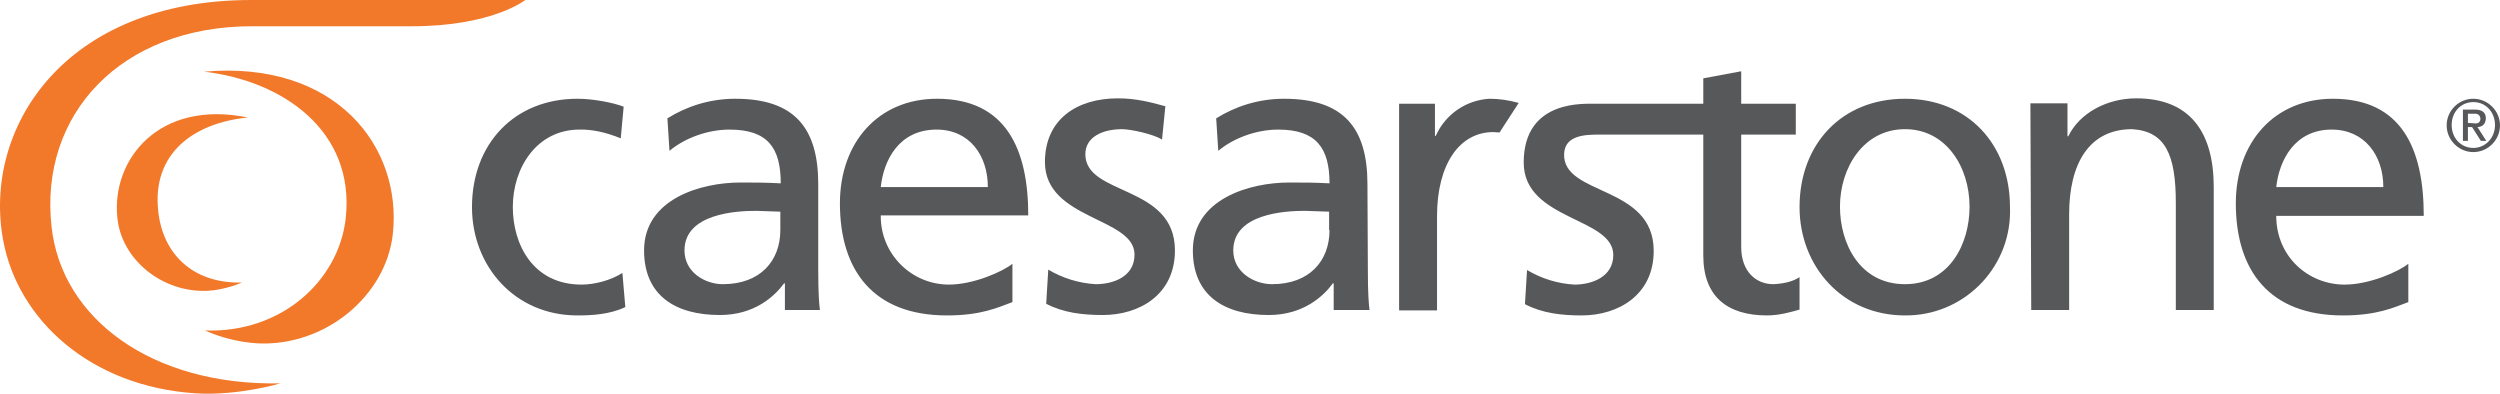
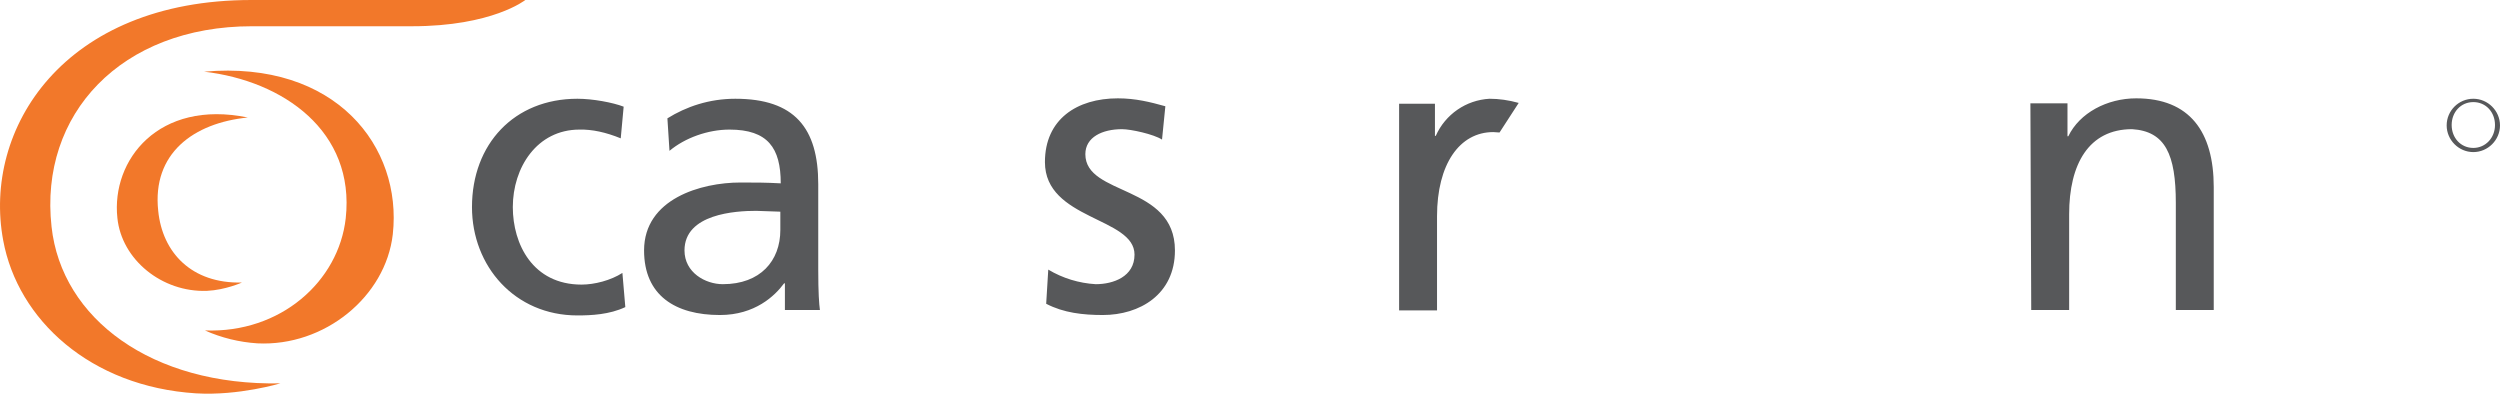
<svg xmlns="http://www.w3.org/2000/svg" id="uuid-baf04d54-80e8-4a30-a475-1d6e9339a111" viewBox="0 0 599.97 94.48">
  <path d="M60.47,6.3h38.4c19.3,0,27.2-6.3,27.2-6.3H60.37C15.17,0-4.23,31,.77,57.7c3.5,19,20.9,35.1,46.3,36.7,10.3.6,20.2-2.4,20.2-2.4-30.8.6-52.5-15.5-54.9-37.6C9.37,27.4,29.07,6.3,60.47,6.3" style="fill:#f2782a;" />
  <path d="M48.97,17.2c31.7-2.8,47.6,18.1,45.3,39-1.7,15-16.4,27-32.5,26.2-4.35-.28-8.62-1.33-12.6-3.1,18.2.7,32.1-11.8,33.8-26.9,2.3-20.9-15-33-34-35.2" style="fill:#f2782a;" />
  <path d="M59.47,28.2c-21.4-4.4-32.8,10.2-31.3,24.1,1,10,10.7,17.9,21.5,17.5,4.4-.2,8.4-2,8.4-2-12.1.3-19.1-7.2-20.1-17.2-1.5-13.8,8.5-21.1,21.5-22.4" style="fill:#f2782a;" />
  <path d="M364.47,24.7c-2.4-.67-4.73-1-7-1-5.63.31-10.61,3.74-12.9,8.9h-.2v-7.7h-8.6v49.6h9.1v-22.6c0-12.5,5.4-20.2,13.5-20.2l1.5.1,4.6-7.1ZM148.97,33.2c-3.6-1.47-6.9-2.17-9.9-2.1-10.2,0-16,9.1-16,18.6,0,8.9,4.8,18.6,16.5,18.6,3.1,0,7-1,9.8-2.8l.7,8.2c-3.8,1.8-8.2,2-11.5,2-15,0-25.3-11.8-25.3-26,0-15.1,10.1-26,25.3-26,3.7,0,8.5.9,11.1,1.9l-.7,7.6ZM251.57,64.7c3.46,2.07,7.37,3.27,11.4,3.5,4.2,0,9.3-1.8,9.3-7.1,0-9-21.5-8.3-21.5-22.2,0-10.3,7.7-15.3,17.5-15.3,4.3,0,7.8.9,11.4,1.9l-.8,8c-2-1.3-7.5-2.5-9.6-2.5-4.7,0-8.8,1.9-8.8,6,0,10.1,21.5,7.2,21.5,23.1,0,10.6-8.5,15.5-17.3,15.5-4.7,0-9.4-.5-13.6-2.7l.5-8.2ZM187.27,55.2c0,7.4-4.8,13-13.8,13-4.2,0-9.2-2.8-9.2-8.1,0-8.8,12.3-9.5,17.2-9.5l5.8.2v4.4ZM196.77,74.4c-.2-1.5-.4-4.1-.4-9.7v-20.5c0-13.5-5.7-20.5-19.9-20.5-6.3,0-11.8,1.9-16.3,4.7l.5,7.8c3.7-3.1,9.2-5.1,14.4-5.1,9.2,0,12.3,4.4,12.3,12.9-3.6-.2-6.1-.2-9.7-.2-9.4,0-23.1,3.9-23.1,16.3,0,10.8,7.5,15.5,18.2,15.5,8.4,0,13.2-4.6,15.4-7.6h.2v6.4h8.4ZM487.27,24.8h8.9v7.9h.2c2.7-5.6,9.3-9.1,16.3-9.1,12.8,0,18.6,8,18.6,21.3v29.5h-9.1v-25.7c0-11.6-2.5-17.2-10.5-17.7-10.4,0-15.1,8.4-15.1,20.4v23h-9.1l-.2-49.6ZM593.57,35.5c-3,0-5.2-2.4-5.2-5.5s2.2-5.5,5.2-5.5,5.2,2.4,5.2,5.5-2.3,5.5-5.2,5.5M593.57,23.7c-3.53,0-6.4,2.87-6.4,6.4h0c0,3.5,2.9,6.4,6.4,6.4s6.4-2.9,6.4-6.4-2.9-6.4-6.4-6.4" style="fill:#57585a;" />
-   <path d="M592.27,29.5v-2.2h1.5c.87-.07,1.37.3,1.5,1.1,0,.93-.5,1.33-1.5,1.2l-1.5-.1ZM596.57,28.4c0-1.4-.87-2.1-2.6-2.1h-2.9v7.5h1.2v-3.3h1l2.1,3.3h1.3l-2.1-3.3c1.27-.07,1.93-.77,2-2.1M319.07,55.2c0,7.4-4.8,13-13.8,13-4.2,0-9.3-2.8-9.3-8.1,0-8.8,12.3-9.5,17.2-9.5l5.8.2v4.4h.1ZM328.17,44.2c0-13.5-5.7-20.5-20-20.5-6.3,0-11.8,1.9-16.3,4.7l.5,7.8c3.7-3.1,9.2-5.1,14.4-5.1,9.1,0,12.3,4.4,12.3,12.9-3.6-.2-6.1-.2-9.7-.2-9.4,0-23.1,3.9-23.1,16.3,0,10.8,7.5,15.5,18.2,15.5,8.4,0,13.2-4.6,15.4-7.6h.2v6.4h8.6c-.2-1.5-.4-4.1-.4-9.7l-.1-20.5ZM457.17,68.2c-10.8,0-15.6-9.7-15.6-18.6,0-9.4,5.7-18.6,15.6-18.6s15.5,9.1,15.5,18.6c0,8.9-4.8,18.6-15.5,18.6M457.17,23.7c-15.2,0-25.3,10.9-25.3,26,0,14.2,10.3,26,25.3,26,13.81.12,25.1-10.97,25.22-24.78,0-.41,0-.81-.02-1.22,0-15.1-10.1-26-25.2-26M546.27,44.9c.7-6.4,4.4-13.8,13.3-13.8,7.9,0,12.4,6.2,12.4,13.8h-25.7ZM559.87,23.7c-14,0-23.3,10.4-23.3,25.1,0,16.2,8.1,26.9,25.7,26.9,8.2,0,12.2-1.9,15.7-3.2v-9.2c-2.2,1.8-9.2,5-15.3,5-8.7,0-16.4-6.7-16.4-16.5h35.4c0-16.1-5.3-28.1-21.8-28.1M224.77,31.1c7.9,0,12.3,6.2,12.3,13.8h-25.7c.7-6.5,4.4-13.8,13.4-13.8M211.37,51.7h35.4c0-16-5.4-28-21.9-28-14,0-23.3,10.4-23.3,25.1,0,16.2,8.1,26.9,25.7,26.9,8.2,0,12.2-1.9,15.7-3.2v-9.2c-2.2,1.8-9.2,5-15.3,5-9.06-.05-16.36-7.44-16.3-16.5,0-.03,0-.07,0-.1M425.57,68.2c-4.2,0-7.7-3.1-7.7-8.9v-27h13.1v-7.4h-13.1v-7.8l-9.1,1.7v6.1h-26c-1.8.1-17.1-1.4-17.1,14.1,0,13.9,21.5,13.1,21.5,22.2,0,5.3-5.2,7.1-9.3,7.1-4.03-.23-7.94-1.43-11.4-3.5l-.5,8.2c4.2,2.2,8.9,2.7,13.6,2.7,8.8,0,17.3-4.9,17.3-15.5,0-15.9-21.9-13.1-21.5-23.3.2-4.4,4.9-4.6,8.4-4.6h25v29c0,9.9,5.8,14.4,15.3,14.4,2.9,0,5.7-.8,7.8-1.4v-7.8c-1.47,1-3.57,1.57-6.3,1.7" style="fill:#57585a;" />
</svg>